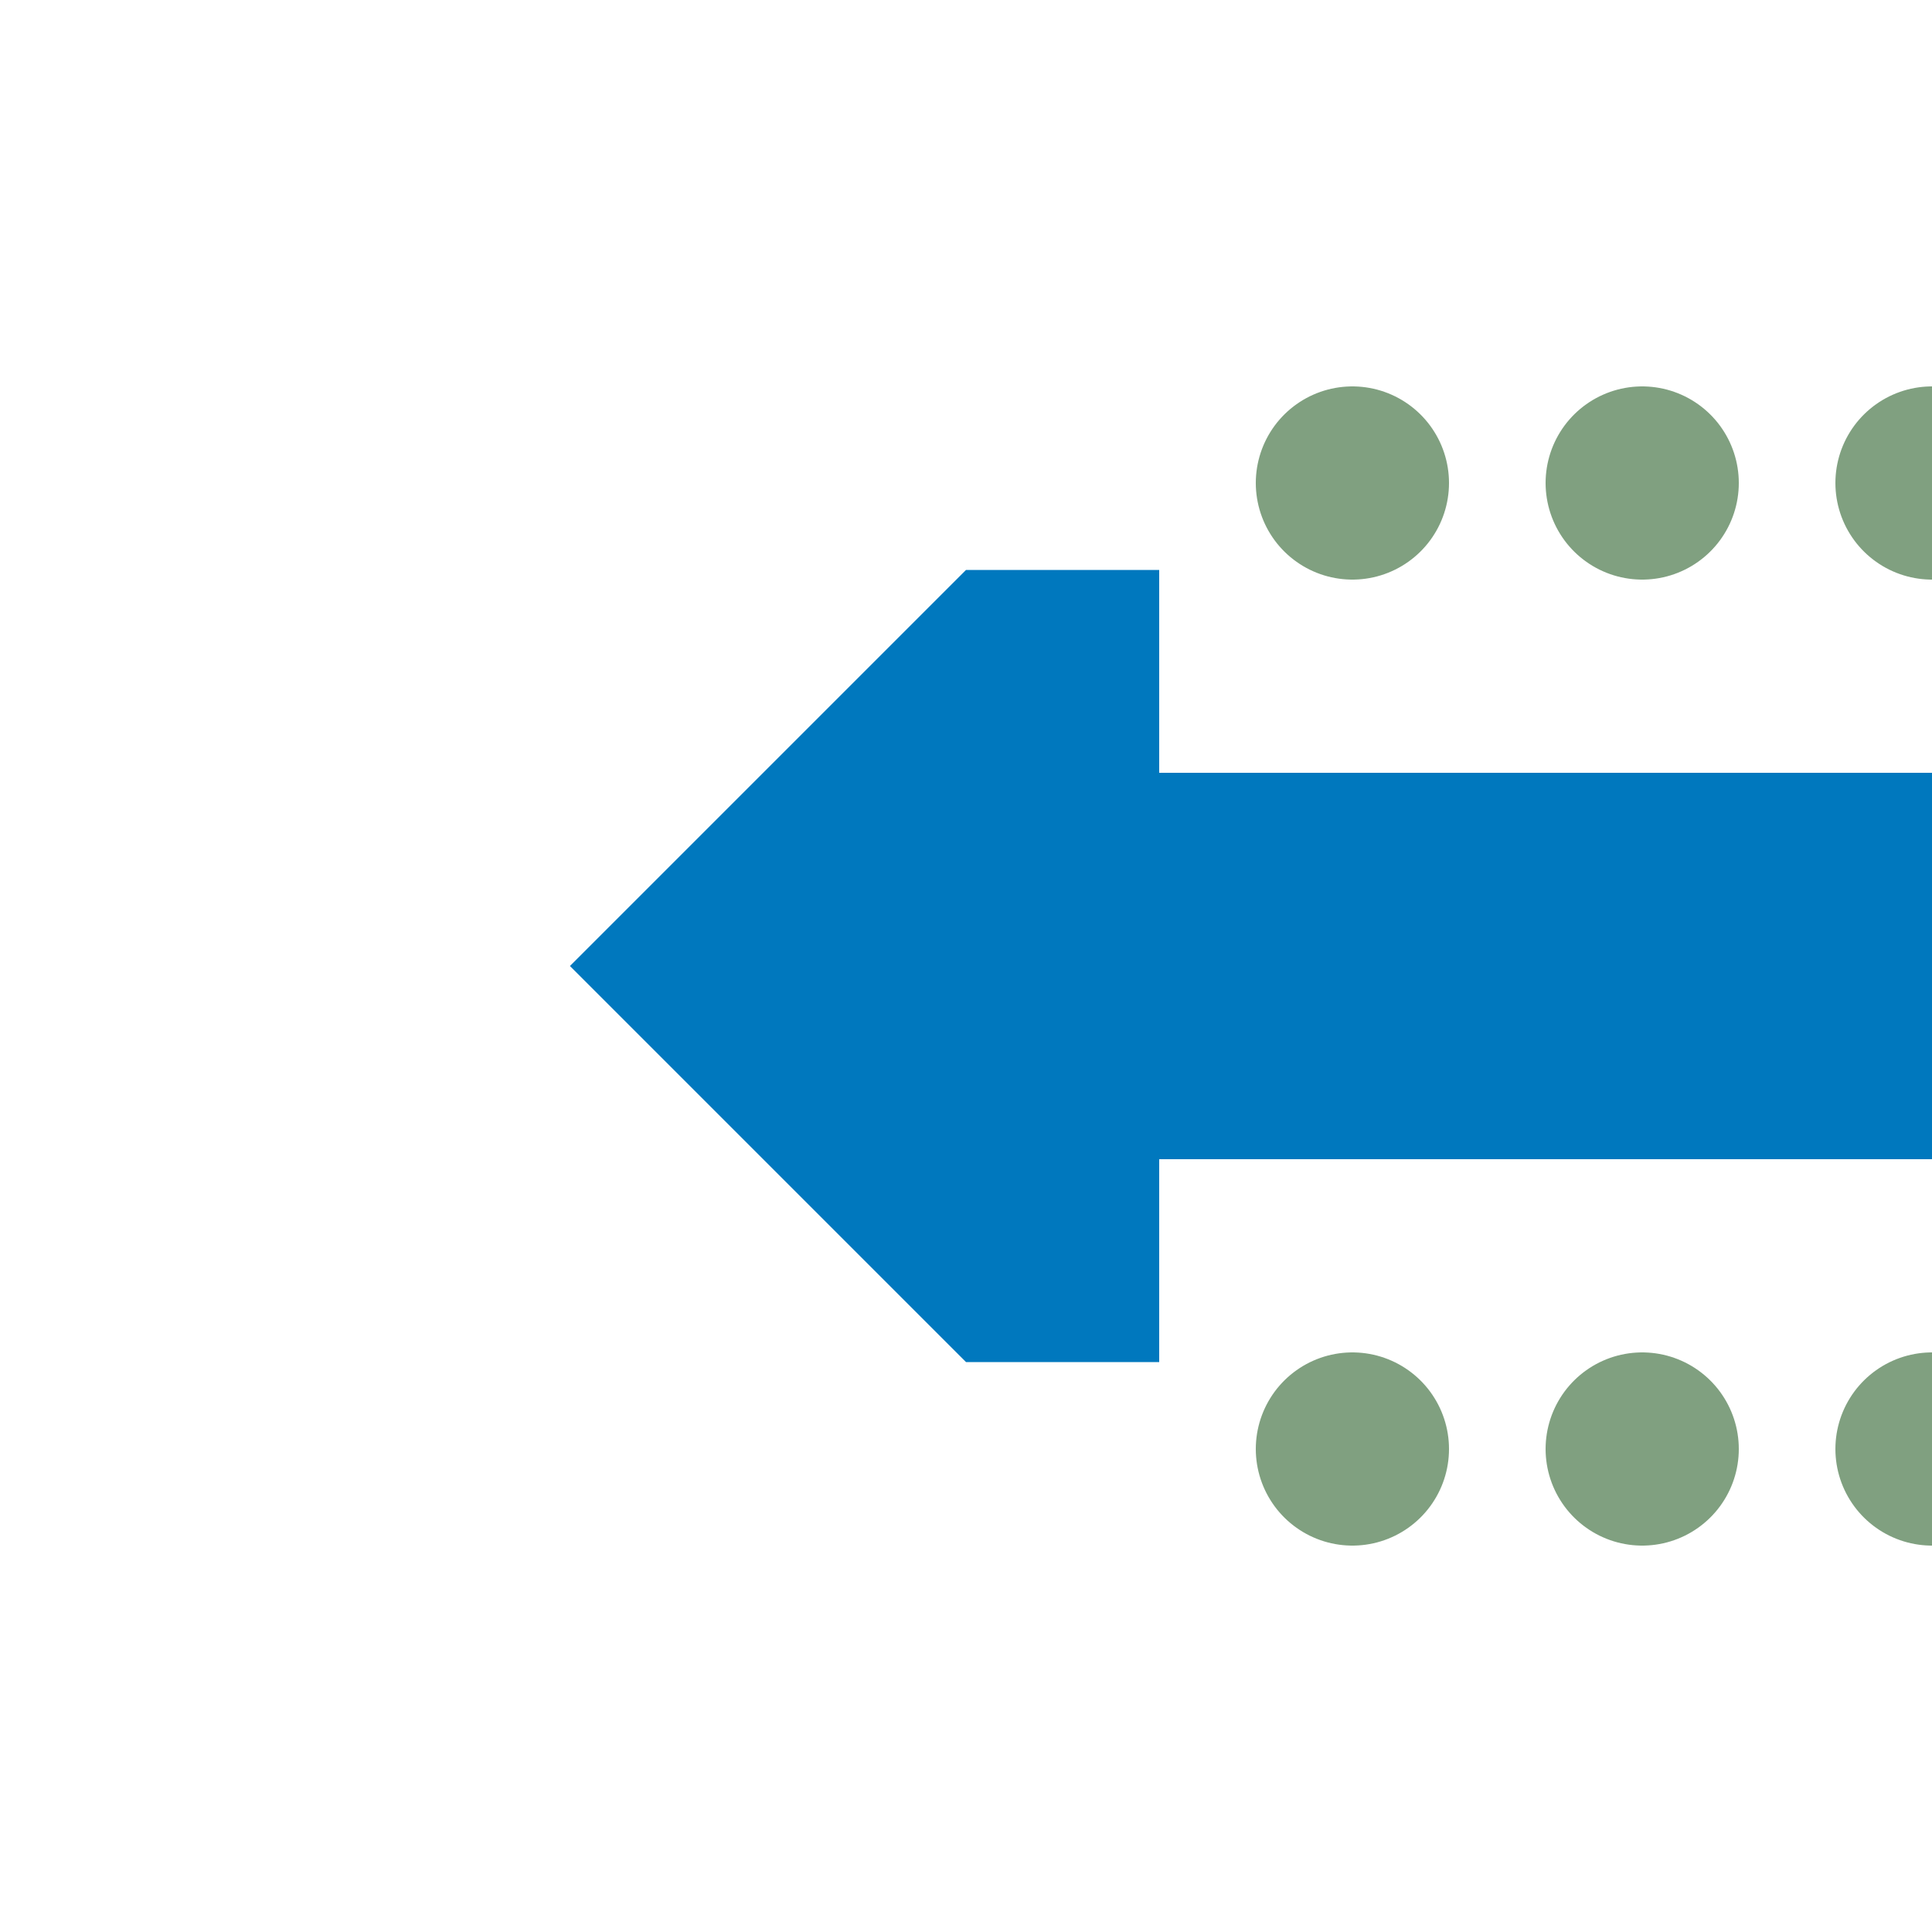
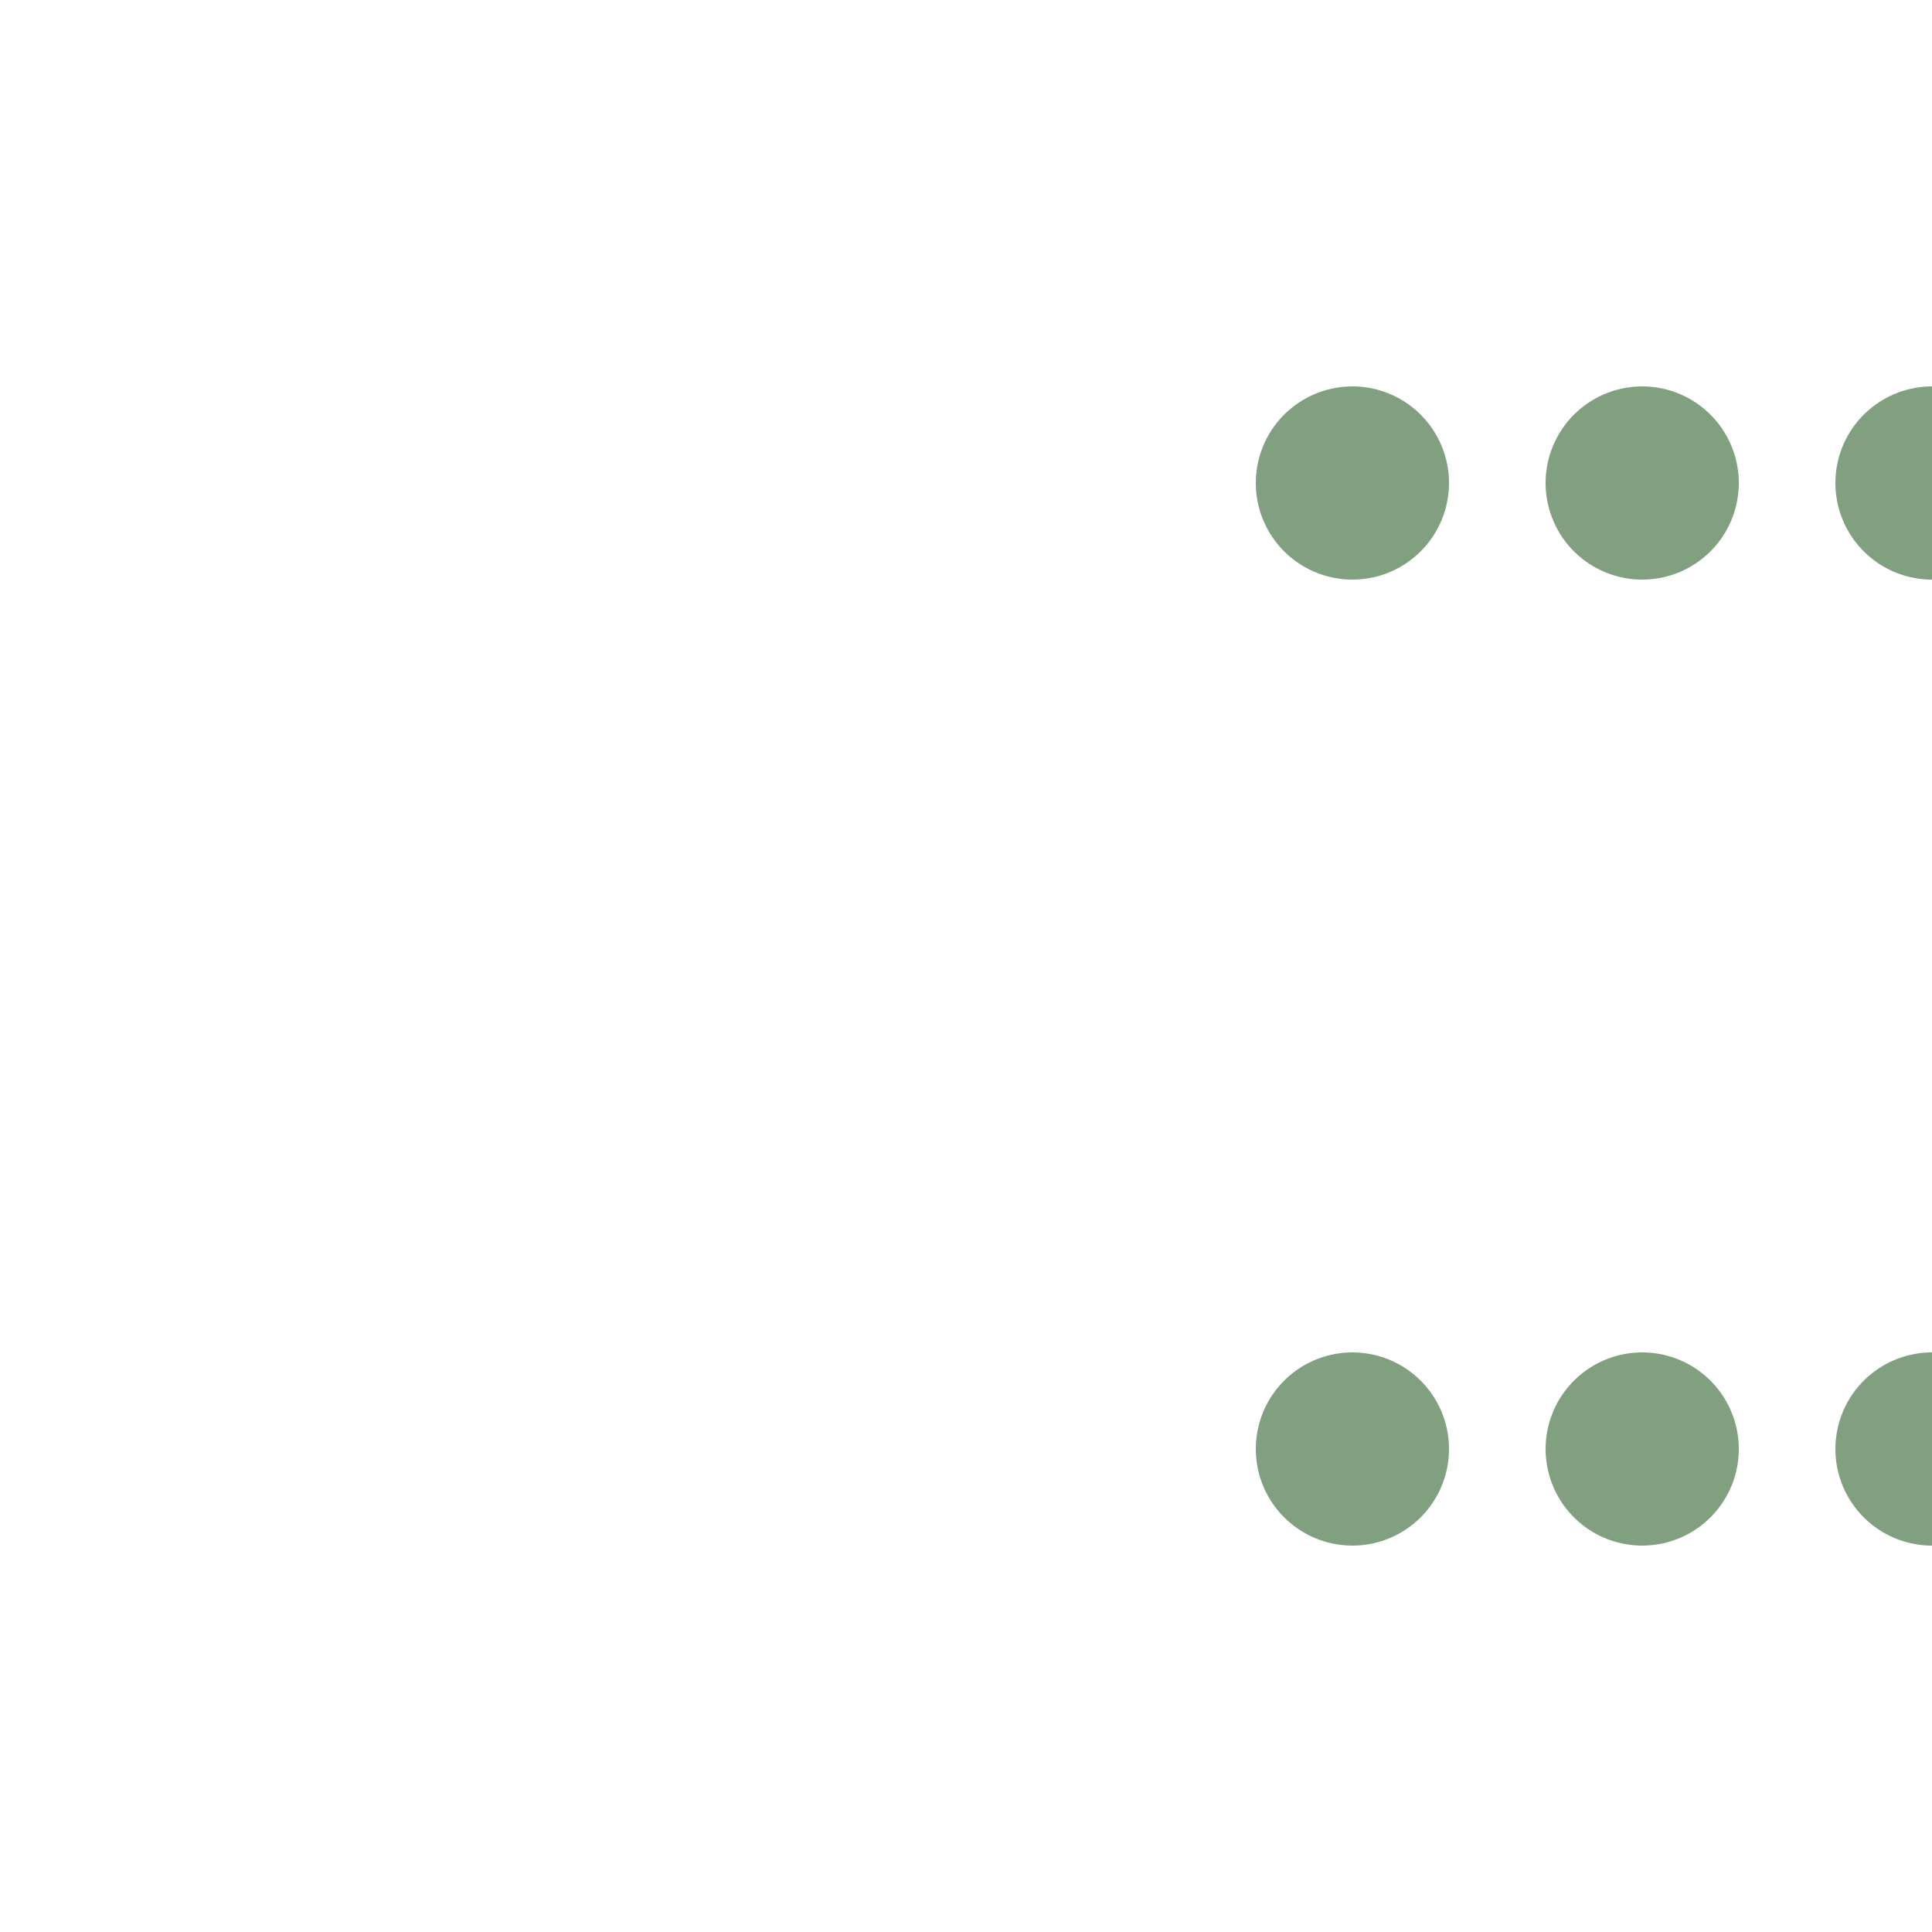
<svg xmlns="http://www.w3.org/2000/svg" width="500" height="500">
  <title>hCONTgq blue</title>
  <path stroke="#80A080" d="M 500,125 H 300 M 500,375 H 300" stroke-width="50" stroke-linecap="round" stroke-dasharray="0,75" />
-   <path fill="#0078BE" d="M 147.5,250 250,147.5 h 50 V 200 H 500 V 300 H 300 v 52.5 h -50" />
</svg>